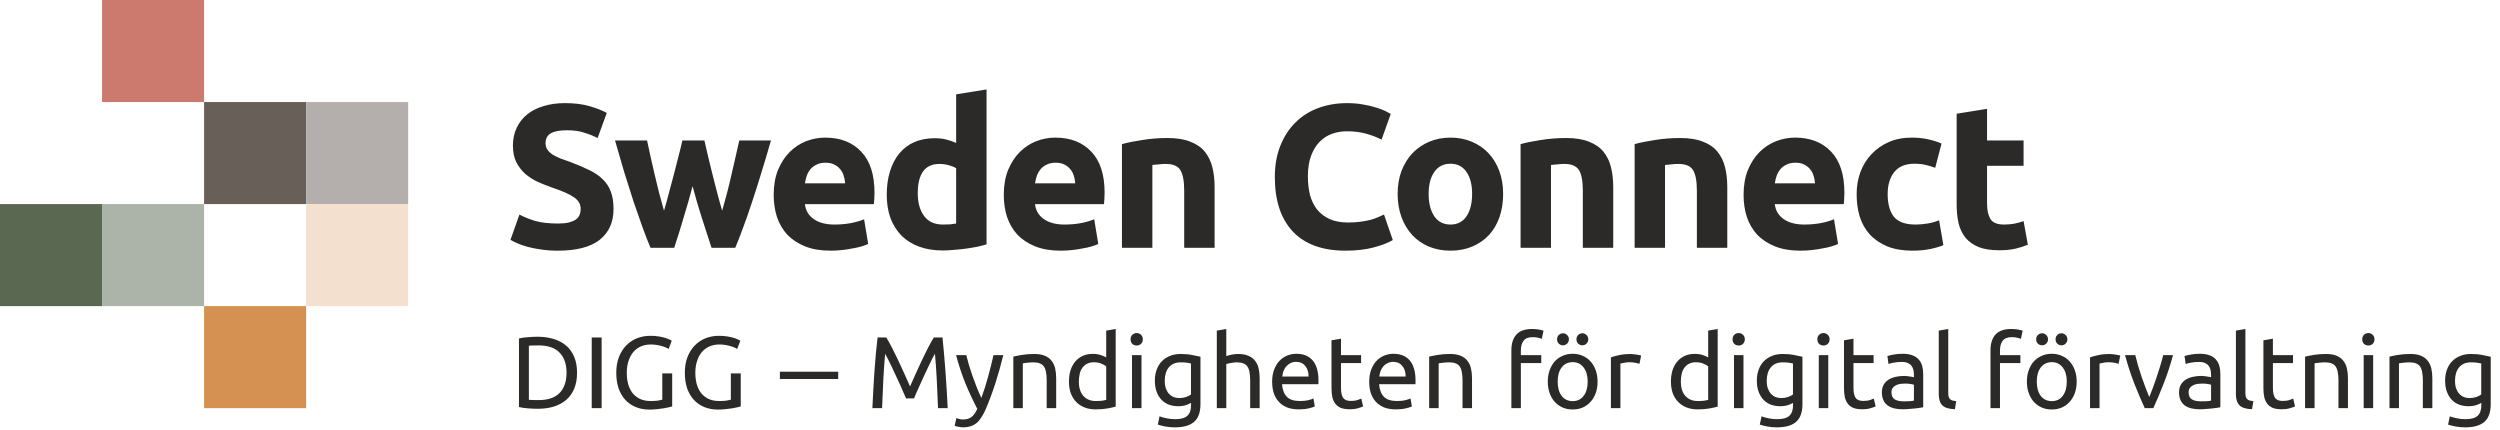
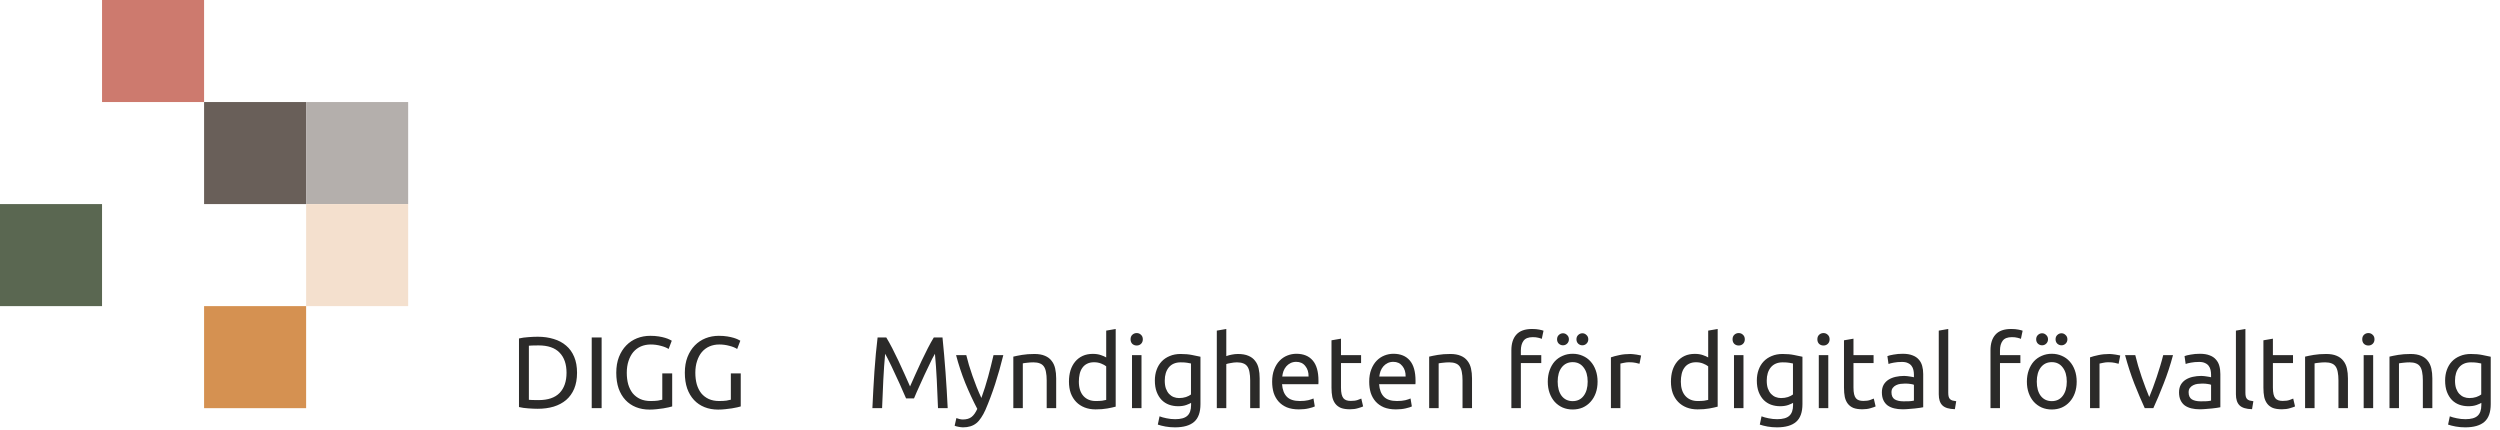
<svg xmlns="http://www.w3.org/2000/svg" width="343" height="59" viewBox="0 0 343 59" fill="none">
  <path d="M79.17 51.142C79.17 51.982 79.039 52.715 78.778 53.34C78.517 53.956 78.148 54.469 77.672 54.88C77.196 55.281 76.627 55.585 75.964 55.79C75.301 55.986 74.573 56.084 73.78 56.084C73.388 56.084 72.954 56.065 72.478 56.028C72.011 56 71.587 55.939 71.204 55.846V46.438C71.587 46.345 72.011 46.284 72.478 46.256C72.954 46.219 73.388 46.2 73.78 46.2C74.573 46.2 75.301 46.303 75.964 46.508C76.627 46.704 77.196 47.007 77.672 47.418C78.148 47.819 78.517 48.333 78.778 48.958C79.039 49.574 79.17 50.302 79.17 51.142ZM73.892 54.894C75.18 54.894 76.141 54.567 76.776 53.914C77.411 53.251 77.728 52.327 77.728 51.142C77.728 49.957 77.411 49.037 76.776 48.384C76.141 47.721 75.18 47.39 73.892 47.39C73.509 47.39 73.211 47.395 72.996 47.404C72.791 47.413 72.646 47.423 72.562 47.432V54.852C72.646 54.861 72.791 54.871 72.996 54.88C73.211 54.889 73.509 54.894 73.892 54.894ZM81.184 46.298H82.543V56H81.184V46.298ZM90.866 51.226H92.224V55.762C92.112 55.799 91.949 55.841 91.734 55.888C91.529 55.935 91.286 55.981 91.006 56.028C90.736 56.075 90.437 56.112 90.11 56.14C89.784 56.177 89.452 56.196 89.116 56.196C88.435 56.196 87.814 56.084 87.254 55.86C86.694 55.636 86.214 55.309 85.812 54.88C85.411 54.451 85.098 53.923 84.874 53.298C84.66 52.673 84.552 51.954 84.552 51.142C84.552 50.33 84.674 49.611 84.916 48.986C85.168 48.351 85.504 47.819 85.924 47.39C86.344 46.961 86.834 46.634 87.394 46.41C87.964 46.186 88.57 46.074 89.214 46.074C89.653 46.074 90.04 46.102 90.376 46.158C90.722 46.214 91.016 46.279 91.258 46.354C91.501 46.429 91.697 46.503 91.846 46.578C92.005 46.653 92.112 46.709 92.168 46.746L91.734 47.88C91.464 47.703 91.104 47.558 90.656 47.446C90.208 47.325 89.751 47.264 89.284 47.264C88.79 47.264 88.337 47.353 87.926 47.53C87.525 47.707 87.18 47.964 86.89 48.3C86.61 48.636 86.391 49.047 86.232 49.532C86.074 50.008 85.994 50.545 85.994 51.142C85.994 51.721 86.06 52.248 86.19 52.724C86.33 53.2 86.536 53.611 86.806 53.956C87.086 54.292 87.427 54.553 87.828 54.74C88.239 54.927 88.72 55.02 89.27 55.02C89.662 55.02 89.994 55.001 90.264 54.964C90.544 54.917 90.745 54.875 90.866 54.838V51.226ZM100.272 51.226H101.63V55.762C101.518 55.799 101.355 55.841 101.14 55.888C100.935 55.935 100.692 55.981 100.412 56.028C100.142 56.075 99.843 56.112 99.516 56.14C99.19 56.177 98.859 56.196 98.522 56.196C97.841 56.196 97.221 56.084 96.66 55.86C96.1 55.636 95.62 55.309 95.219 54.88C94.817 54.451 94.504 53.923 94.281 53.298C94.066 52.673 93.959 51.954 93.959 51.142C93.959 50.33 94.08 49.611 94.323 48.986C94.575 48.351 94.91 47.819 95.331 47.39C95.751 46.961 96.24 46.634 96.8 46.41C97.37 46.186 97.977 46.074 98.621 46.074C99.059 46.074 99.447 46.102 99.782 46.158C100.128 46.214 100.422 46.279 100.664 46.354C100.907 46.429 101.103 46.503 101.252 46.578C101.411 46.653 101.518 46.709 101.574 46.746L101.14 47.88C100.87 47.703 100.51 47.558 100.062 47.446C99.615 47.325 99.157 47.264 98.691 47.264C98.196 47.264 97.743 47.353 97.332 47.53C96.931 47.707 96.586 47.964 96.296 48.3C96.016 48.636 95.797 49.047 95.638 49.532C95.48 50.008 95.4 50.545 95.4 51.142C95.4 51.721 95.466 52.248 95.597 52.724C95.737 53.2 95.942 53.611 96.213 53.956C96.493 54.292 96.833 54.553 97.234 54.74C97.645 54.927 98.126 55.02 98.677 55.02C99.069 55.02 99.4 55.001 99.671 54.964C99.951 54.917 100.151 54.875 100.272 54.838V51.226ZM124.312 54.656C124.219 54.432 124.093 54.147 123.934 53.802C123.785 53.457 123.621 53.083 123.444 52.682C123.267 52.281 123.075 51.87 122.87 51.45C122.674 51.021 122.487 50.619 122.31 50.246C122.133 49.863 121.965 49.523 121.806 49.224C121.657 48.925 121.535 48.697 121.442 48.538C121.339 49.639 121.255 50.834 121.19 52.122C121.125 53.401 121.069 54.693 121.022 56H119.692C119.729 55.16 119.771 54.315 119.818 53.466C119.865 52.607 119.916 51.767 119.972 50.946C120.037 50.115 120.103 49.308 120.168 48.524C120.243 47.74 120.322 46.998 120.406 46.298H121.596C121.848 46.709 122.119 47.194 122.408 47.754C122.697 48.314 122.987 48.902 123.276 49.518C123.565 50.125 123.845 50.736 124.116 51.352C124.387 51.959 124.634 52.514 124.858 53.018C125.082 52.514 125.329 51.959 125.6 51.352C125.871 50.736 126.151 50.125 126.44 49.518C126.729 48.902 127.019 48.314 127.308 47.754C127.597 47.194 127.868 46.709 128.12 46.298H129.31C129.627 49.425 129.865 52.659 130.024 56H128.694C128.647 54.693 128.591 53.401 128.526 52.122C128.461 50.834 128.377 49.639 128.274 48.538C128.181 48.697 128.055 48.925 127.896 49.224C127.747 49.523 127.583 49.863 127.406 50.246C127.229 50.619 127.037 51.021 126.832 51.45C126.636 51.87 126.449 52.281 126.272 52.682C126.095 53.083 125.927 53.457 125.768 53.802C125.619 54.147 125.497 54.432 125.404 54.656H124.312ZM131.215 57.358C131.318 57.405 131.449 57.447 131.607 57.484C131.775 57.531 131.939 57.554 132.097 57.554C132.611 57.554 133.012 57.437 133.301 57.204C133.591 56.98 133.852 56.611 134.085 56.098C133.497 54.978 132.947 53.793 132.433 52.542C131.929 51.282 131.509 50.008 131.173 48.72H132.573C132.676 49.14 132.797 49.593 132.937 50.078C133.087 50.563 133.25 51.063 133.427 51.576C133.605 52.089 133.796 52.603 134.001 53.116C134.207 53.629 134.421 54.124 134.645 54.6C135 53.62 135.308 52.649 135.569 51.688C135.831 50.727 136.078 49.737 136.311 48.72H137.655C137.319 50.092 136.946 51.413 136.535 52.682C136.125 53.942 135.681 55.123 135.205 56.224C135.019 56.644 134.823 57.003 134.617 57.302C134.421 57.61 134.202 57.862 133.959 58.058C133.717 58.254 133.441 58.399 133.133 58.492C132.835 58.585 132.494 58.632 132.111 58.632C132.009 58.632 131.901 58.623 131.789 58.604C131.677 58.595 131.565 58.576 131.453 58.548C131.351 58.529 131.253 58.506 131.159 58.478C131.075 58.45 131.015 58.427 130.977 58.408L131.215 57.358ZM139.028 48.93C139.327 48.855 139.724 48.776 140.218 48.692C140.713 48.608 141.282 48.566 141.926 48.566C142.505 48.566 142.986 48.65 143.368 48.818C143.751 48.977 144.054 49.205 144.278 49.504C144.512 49.793 144.675 50.143 144.768 50.554C144.862 50.965 144.908 51.417 144.908 51.912V56H143.606V52.192C143.606 51.744 143.574 51.361 143.508 51.044C143.452 50.727 143.354 50.47 143.214 50.274C143.074 50.078 142.888 49.938 142.654 49.854C142.421 49.761 142.132 49.714 141.786 49.714C141.646 49.714 141.502 49.719 141.352 49.728C141.203 49.737 141.058 49.751 140.918 49.77C140.788 49.779 140.666 49.793 140.554 49.812C140.452 49.831 140.377 49.845 140.33 49.854V56H139.028V48.93ZM151.771 50.26C151.613 50.129 151.384 50.003 151.085 49.882C150.787 49.761 150.46 49.7 150.105 49.7C149.732 49.7 149.41 49.77 149.139 49.91C148.878 50.041 148.663 50.227 148.495 50.47C148.327 50.703 148.206 50.983 148.131 51.31C148.057 51.637 148.019 51.987 148.019 52.36C148.019 53.209 148.229 53.867 148.649 54.334C149.069 54.791 149.629 55.02 150.329 55.02C150.684 55.02 150.978 55.006 151.211 54.978C151.454 54.941 151.641 54.903 151.771 54.866V50.26ZM151.771 45.36L153.073 45.136V55.79C152.775 55.874 152.392 55.958 151.925 56.042C151.459 56.126 150.922 56.168 150.315 56.168C149.755 56.168 149.251 56.079 148.803 55.902C148.355 55.725 147.973 55.473 147.655 55.146C147.338 54.819 147.091 54.423 146.913 53.956C146.745 53.48 146.661 52.948 146.661 52.36C146.661 51.8 146.731 51.287 146.871 50.82C147.021 50.353 147.235 49.952 147.515 49.616C147.795 49.28 148.136 49.019 148.537 48.832C148.948 48.645 149.415 48.552 149.937 48.552C150.357 48.552 150.726 48.608 151.043 48.72C151.37 48.832 151.613 48.939 151.771 49.042V45.36ZM156.613 56H155.311V48.72H156.613V56ZM155.955 47.404C155.722 47.404 155.521 47.329 155.353 47.18C155.195 47.021 155.115 46.811 155.115 46.55C155.115 46.289 155.195 46.083 155.353 45.934C155.521 45.775 155.722 45.696 155.955 45.696C156.189 45.696 156.385 45.775 156.543 45.934C156.711 46.083 156.795 46.289 156.795 46.55C156.795 46.811 156.711 47.021 156.543 47.18C156.385 47.329 156.189 47.404 155.955 47.404ZM163.416 55.272C163.304 55.347 163.085 55.445 162.758 55.566C162.441 55.678 162.068 55.734 161.638 55.734C161.2 55.734 160.784 55.664 160.392 55.524C160.01 55.384 159.674 55.169 159.384 54.88C159.095 54.581 158.866 54.213 158.698 53.774C158.53 53.335 158.446 52.813 158.446 52.206C158.446 51.674 158.526 51.189 158.684 50.75C158.843 50.302 159.072 49.919 159.37 49.602C159.678 49.275 160.052 49.023 160.49 48.846C160.929 48.659 161.424 48.566 161.974 48.566C162.581 48.566 163.108 48.613 163.556 48.706C164.014 48.79 164.396 48.869 164.704 48.944V55.44C164.704 56.56 164.415 57.372 163.836 57.876C163.258 58.38 162.38 58.632 161.204 58.632C160.747 58.632 160.313 58.595 159.902 58.52C159.501 58.445 159.151 58.357 158.852 58.254L159.09 57.12C159.352 57.223 159.669 57.311 160.042 57.386C160.425 57.47 160.822 57.512 161.232 57.512C162.007 57.512 162.562 57.358 162.898 57.05C163.244 56.742 163.416 56.252 163.416 55.58V55.272ZM163.402 49.868C163.272 49.831 163.094 49.798 162.87 49.77C162.656 49.733 162.362 49.714 161.988 49.714C161.288 49.714 160.747 49.943 160.364 50.4C159.991 50.857 159.804 51.464 159.804 52.22C159.804 52.64 159.856 52.999 159.958 53.298C160.07 53.597 160.215 53.844 160.392 54.04C160.579 54.236 160.789 54.381 161.022 54.474C161.265 54.567 161.512 54.614 161.764 54.614C162.11 54.614 162.427 54.567 162.716 54.474C163.006 54.371 163.234 54.255 163.402 54.124V49.868ZM166.946 56V45.36L168.248 45.136V48.86C168.491 48.767 168.748 48.697 169.018 48.65C169.298 48.594 169.574 48.566 169.844 48.566C170.423 48.566 170.904 48.65 171.286 48.818C171.669 48.977 171.972 49.205 172.196 49.504C172.43 49.793 172.593 50.143 172.686 50.554C172.78 50.965 172.826 51.417 172.826 51.912V56H171.524V52.192C171.524 51.744 171.492 51.361 171.426 51.044C171.37 50.727 171.272 50.47 171.132 50.274C170.992 50.078 170.806 49.938 170.572 49.854C170.339 49.761 170.05 49.714 169.704 49.714C169.564 49.714 169.42 49.723 169.27 49.742C169.121 49.761 168.976 49.784 168.836 49.812C168.706 49.831 168.584 49.854 168.472 49.882C168.37 49.91 168.295 49.933 168.248 49.952V56H166.946ZM174.538 52.374C174.538 51.73 174.632 51.17 174.818 50.694C175.005 50.209 175.252 49.807 175.56 49.49C175.868 49.173 176.223 48.935 176.624 48.776C177.026 48.617 177.436 48.538 177.856 48.538C178.836 48.538 179.588 48.846 180.11 49.462C180.633 50.069 180.894 50.997 180.894 52.248C180.894 52.304 180.894 52.379 180.894 52.472C180.894 52.556 180.89 52.635 180.88 52.71H175.896C175.952 53.466 176.172 54.04 176.554 54.432C176.937 54.824 177.534 55.02 178.346 55.02C178.804 55.02 179.186 54.983 179.494 54.908C179.812 54.824 180.05 54.745 180.208 54.67L180.39 55.762C180.232 55.846 179.952 55.935 179.55 56.028C179.158 56.121 178.71 56.168 178.206 56.168C177.572 56.168 177.021 56.075 176.554 55.888C176.097 55.692 175.719 55.426 175.42 55.09C175.122 54.754 174.898 54.357 174.748 53.9C174.608 53.433 174.538 52.925 174.538 52.374ZM179.536 51.66C179.546 51.072 179.396 50.591 179.088 50.218C178.79 49.835 178.374 49.644 177.842 49.644C177.544 49.644 177.278 49.705 177.044 49.826C176.82 49.938 176.629 50.087 176.47 50.274C176.312 50.461 176.186 50.675 176.092 50.918C176.008 51.161 175.952 51.408 175.924 51.66H179.536ZM183.983 48.72H186.741V49.812H183.983V53.172C183.983 53.536 184.011 53.839 184.067 54.082C184.123 54.315 184.207 54.502 184.319 54.642C184.431 54.773 184.571 54.866 184.739 54.922C184.907 54.978 185.103 55.006 185.327 55.006C185.719 55.006 186.031 54.964 186.265 54.88C186.507 54.787 186.675 54.721 186.769 54.684L187.021 55.762C186.89 55.827 186.661 55.907 186.335 56C186.008 56.103 185.635 56.154 185.215 56.154C184.72 56.154 184.309 56.093 183.983 55.972C183.665 55.841 183.409 55.65 183.213 55.398C183.017 55.146 182.877 54.838 182.793 54.474C182.718 54.101 182.681 53.671 182.681 53.186V46.69L183.983 46.466V48.72ZM187.855 52.374C187.855 51.73 187.948 51.17 188.135 50.694C188.321 50.209 188.569 49.807 188.877 49.49C189.185 49.173 189.539 48.935 189.941 48.776C190.342 48.617 190.753 48.538 191.173 48.538C192.153 48.538 192.904 48.846 193.427 49.462C193.949 50.069 194.211 50.997 194.211 52.248C194.211 52.304 194.211 52.379 194.211 52.472C194.211 52.556 194.206 52.635 194.197 52.71H189.213C189.269 53.466 189.488 54.04 189.871 54.432C190.253 54.824 190.851 55.02 191.663 55.02C192.12 55.02 192.503 54.983 192.811 54.908C193.128 54.824 193.366 54.745 193.525 54.67L193.707 55.762C193.548 55.846 193.268 55.935 192.867 56.028C192.475 56.121 192.027 56.168 191.523 56.168C190.888 56.168 190.337 56.075 189.871 55.888C189.413 55.692 189.035 55.426 188.737 55.09C188.438 54.754 188.214 54.357 188.065 53.9C187.925 53.433 187.855 52.925 187.855 52.374ZM192.853 51.66C192.862 51.072 192.713 50.591 192.405 50.218C192.106 49.835 191.691 49.644 191.159 49.644C190.86 49.644 190.594 49.705 190.361 49.826C190.137 49.938 189.945 50.087 189.787 50.274C189.628 50.461 189.502 50.675 189.409 50.918C189.325 51.161 189.269 51.408 189.241 51.66H192.853ZM196.081 48.93C196.38 48.855 196.776 48.776 197.271 48.692C197.766 48.608 198.335 48.566 198.979 48.566C199.558 48.566 200.038 48.65 200.421 48.818C200.804 48.977 201.107 49.205 201.331 49.504C201.564 49.793 201.728 50.143 201.821 50.554C201.914 50.965 201.961 51.417 201.961 51.912V56H200.659V52.192C200.659 51.744 200.626 51.361 200.561 51.044C200.505 50.727 200.407 50.47 200.267 50.274C200.127 50.078 199.94 49.938 199.707 49.854C199.474 49.761 199.184 49.714 198.839 49.714C198.699 49.714 198.554 49.719 198.405 49.728C198.256 49.737 198.111 49.751 197.971 49.77C197.84 49.779 197.719 49.793 197.607 49.812C197.504 49.831 197.43 49.845 197.383 49.854V56H196.081V48.93ZM210.202 45.136C210.585 45.136 210.912 45.164 211.182 45.22C211.462 45.276 211.658 45.327 211.77 45.374L211.532 46.494C211.42 46.438 211.262 46.387 211.056 46.34C210.851 46.284 210.599 46.256 210.3 46.256C209.694 46.256 209.269 46.424 209.026 46.76C208.784 47.087 208.662 47.53 208.662 48.09V48.72H211.462V49.812H208.662V56H207.36V48.062C207.36 47.129 207.589 46.41 208.046 45.906C208.504 45.393 209.222 45.136 210.202 45.136ZM219.187 52.36C219.187 52.939 219.103 53.461 218.935 53.928C218.767 54.395 218.529 54.796 218.221 55.132C217.922 55.468 217.563 55.729 217.143 55.916C216.723 56.093 216.265 56.182 215.771 56.182C215.276 56.182 214.819 56.093 214.399 55.916C213.979 55.729 213.615 55.468 213.307 55.132C213.008 54.796 212.775 54.395 212.607 53.928C212.439 53.461 212.355 52.939 212.355 52.36C212.355 51.791 212.439 51.273 212.607 50.806C212.775 50.33 213.008 49.924 213.307 49.588C213.615 49.252 213.979 48.995 214.399 48.818C214.819 48.631 215.276 48.538 215.771 48.538C216.265 48.538 216.723 48.631 217.143 48.818C217.563 48.995 217.922 49.252 218.221 49.588C218.529 49.924 218.767 50.33 218.935 50.806C219.103 51.273 219.187 51.791 219.187 52.36ZM217.829 52.36C217.829 51.539 217.642 50.89 217.269 50.414C216.905 49.929 216.405 49.686 215.771 49.686C215.136 49.686 214.632 49.929 214.259 50.414C213.895 50.89 213.713 51.539 213.713 52.36C213.713 53.181 213.895 53.835 214.259 54.32C214.632 54.796 215.136 55.034 215.771 55.034C216.405 55.034 216.905 54.796 217.269 54.32C217.642 53.835 217.829 53.181 217.829 52.36ZM214.441 47.376C214.226 47.376 214.035 47.301 213.867 47.152C213.708 46.993 213.629 46.793 213.629 46.55C213.629 46.307 213.708 46.111 213.867 45.962C214.035 45.803 214.226 45.724 214.441 45.724C214.655 45.724 214.842 45.803 215.001 45.962C215.169 46.111 215.253 46.307 215.253 46.55C215.253 46.793 215.169 46.993 215.001 47.152C214.842 47.301 214.655 47.376 214.441 47.376ZM217.101 47.376C216.886 47.376 216.695 47.301 216.527 47.152C216.368 46.993 216.289 46.793 216.289 46.55C216.289 46.307 216.368 46.111 216.527 45.962C216.695 45.803 216.886 45.724 217.101 45.724C217.315 45.724 217.502 45.803 217.661 45.962C217.829 46.111 217.913 46.307 217.913 46.55C217.913 46.793 217.829 46.993 217.661 47.152C217.502 47.301 217.315 47.376 217.101 47.376ZM223.706 48.566C223.818 48.566 223.944 48.575 224.084 48.594C224.234 48.603 224.378 48.622 224.518 48.65C224.658 48.669 224.784 48.692 224.896 48.72C225.018 48.739 225.106 48.757 225.162 48.776L224.938 49.91C224.836 49.873 224.663 49.831 224.42 49.784C224.187 49.728 223.884 49.7 223.51 49.7C223.268 49.7 223.025 49.728 222.782 49.784C222.549 49.831 222.395 49.863 222.32 49.882V56H221.018V49.028C221.326 48.916 221.709 48.813 222.166 48.72C222.624 48.617 223.137 48.566 223.706 48.566ZM234.363 50.26C234.204 50.129 233.976 50.003 233.677 49.882C233.378 49.761 233.052 49.7 232.697 49.7C232.324 49.7 232.002 49.77 231.731 49.91C231.47 50.041 231.255 50.227 231.087 50.47C230.919 50.703 230.798 50.983 230.723 51.31C230.648 51.637 230.611 51.987 230.611 52.36C230.611 53.209 230.821 53.867 231.241 54.334C231.661 54.791 232.221 55.02 232.921 55.02C233.276 55.02 233.57 55.006 233.803 54.978C234.046 54.941 234.232 54.903 234.363 54.866V50.26ZM234.363 45.36L235.665 45.136V55.79C235.366 55.874 234.984 55.958 234.517 56.042C234.05 56.126 233.514 56.168 232.907 56.168C232.347 56.168 231.843 56.079 231.395 55.902C230.947 55.725 230.564 55.473 230.247 55.146C229.93 54.819 229.682 54.423 229.505 53.956C229.337 53.48 229.253 52.948 229.253 52.36C229.253 51.8 229.323 51.287 229.463 50.82C229.612 50.353 229.827 49.952 230.107 49.616C230.387 49.28 230.728 49.019 231.129 48.832C231.54 48.645 232.006 48.552 232.529 48.552C232.949 48.552 233.318 48.608 233.635 48.72C233.962 48.832 234.204 48.939 234.363 49.042V45.36ZM239.205 56H237.903V48.72H239.205V56ZM238.547 47.404C238.314 47.404 238.113 47.329 237.945 47.18C237.787 47.021 237.707 46.811 237.707 46.55C237.707 46.289 237.787 46.083 237.945 45.934C238.113 45.775 238.314 45.696 238.547 45.696C238.781 45.696 238.977 45.775 239.135 45.934C239.303 46.083 239.387 46.289 239.387 46.55C239.387 46.811 239.303 47.021 239.135 47.18C238.977 47.329 238.781 47.404 238.547 47.404ZM246.008 55.272C245.896 55.347 245.677 55.445 245.35 55.566C245.033 55.678 244.66 55.734 244.23 55.734C243.792 55.734 243.376 55.664 242.984 55.524C242.602 55.384 242.266 55.169 241.976 54.88C241.687 54.581 241.458 54.213 241.29 53.774C241.122 53.335 241.038 52.813 241.038 52.206C241.038 51.674 241.118 51.189 241.276 50.75C241.435 50.302 241.664 49.919 241.962 49.602C242.27 49.275 242.644 49.023 243.082 48.846C243.521 48.659 244.016 48.566 244.566 48.566C245.173 48.566 245.7 48.613 246.148 48.706C246.606 48.79 246.988 48.869 247.296 48.944V55.44C247.296 56.56 247.007 57.372 246.428 57.876C245.85 58.38 244.972 58.632 243.796 58.632C243.339 58.632 242.905 58.595 242.494 58.52C242.093 58.445 241.743 58.357 241.444 58.254L241.682 57.12C241.944 57.223 242.261 57.311 242.634 57.386C243.017 57.47 243.414 57.512 243.824 57.512C244.599 57.512 245.154 57.358 245.49 57.05C245.836 56.742 246.008 56.252 246.008 55.58V55.272ZM245.994 49.868C245.864 49.831 245.686 49.798 245.462 49.77C245.248 49.733 244.954 49.714 244.58 49.714C243.88 49.714 243.339 49.943 242.956 50.4C242.583 50.857 242.396 51.464 242.396 52.22C242.396 52.64 242.448 52.999 242.55 53.298C242.662 53.597 242.807 53.844 242.984 54.04C243.171 54.236 243.381 54.381 243.614 54.474C243.857 54.567 244.104 54.614 244.356 54.614C244.702 54.614 245.019 54.567 245.308 54.474C245.598 54.371 245.826 54.255 245.994 54.124V49.868ZM250.84 56H249.538V48.72H250.84V56ZM250.182 47.404C249.949 47.404 249.748 47.329 249.58 47.18C249.421 47.021 249.342 46.811 249.342 46.55C249.342 46.289 249.421 46.083 249.58 45.934C249.748 45.775 249.949 45.696 250.182 45.696C250.415 45.696 250.611 45.775 250.77 45.934C250.938 46.083 251.022 46.289 251.022 46.55C251.022 46.811 250.938 47.021 250.77 47.18C250.611 47.329 250.415 47.404 250.182 47.404ZM254.297 48.72H257.055V49.812H254.297V53.172C254.297 53.536 254.325 53.839 254.381 54.082C254.437 54.315 254.521 54.502 254.633 54.642C254.745 54.773 254.885 54.866 255.053 54.922C255.221 54.978 255.417 55.006 255.641 55.006C256.033 55.006 256.346 54.964 256.579 54.88C256.822 54.787 256.99 54.721 257.083 54.684L257.335 55.762C257.204 55.827 256.976 55.907 256.649 56C256.322 56.103 255.949 56.154 255.529 56.154C255.034 56.154 254.624 56.093 254.297 55.972C253.98 55.841 253.723 55.65 253.527 55.398C253.331 55.146 253.191 54.838 253.107 54.474C253.032 54.101 252.995 53.671 252.995 53.186V46.69L254.297 46.466V48.72ZM261.176 55.062C261.484 55.062 261.754 55.057 261.988 55.048C262.23 55.029 262.431 55.001 262.59 54.964V52.794C262.496 52.747 262.342 52.71 262.128 52.682C261.922 52.645 261.67 52.626 261.372 52.626C261.176 52.626 260.966 52.64 260.742 52.668C260.527 52.696 260.326 52.757 260.14 52.85C259.962 52.934 259.813 53.055 259.692 53.214C259.57 53.363 259.51 53.564 259.51 53.816C259.51 54.283 259.659 54.609 259.958 54.796C260.256 54.973 260.662 55.062 261.176 55.062ZM261.064 48.538C261.586 48.538 262.025 48.608 262.38 48.748C262.744 48.879 263.033 49.07 263.248 49.322C263.472 49.565 263.63 49.859 263.724 50.204C263.817 50.54 263.864 50.913 263.864 51.324V55.874C263.752 55.893 263.593 55.921 263.388 55.958C263.192 55.986 262.968 56.014 262.716 56.042C262.464 56.07 262.188 56.093 261.89 56.112C261.6 56.14 261.311 56.154 261.022 56.154C260.611 56.154 260.233 56.112 259.888 56.028C259.542 55.944 259.244 55.813 258.992 55.636C258.74 55.449 258.544 55.207 258.404 54.908C258.264 54.609 258.194 54.25 258.194 53.83C258.194 53.429 258.273 53.083 258.432 52.794C258.6 52.505 258.824 52.271 259.104 52.094C259.384 51.917 259.71 51.786 260.084 51.702C260.457 51.618 260.849 51.576 261.26 51.576C261.39 51.576 261.526 51.585 261.666 51.604C261.806 51.613 261.936 51.632 262.058 51.66C262.188 51.679 262.3 51.697 262.394 51.716C262.487 51.735 262.552 51.749 262.59 51.758V51.394C262.59 51.179 262.566 50.969 262.52 50.764C262.473 50.549 262.389 50.363 262.268 50.204C262.146 50.036 261.978 49.905 261.764 49.812C261.558 49.709 261.288 49.658 260.952 49.658C260.522 49.658 260.144 49.691 259.818 49.756C259.5 49.812 259.262 49.873 259.104 49.938L258.95 48.86C259.118 48.785 259.398 48.715 259.79 48.65C260.182 48.575 260.606 48.538 261.064 48.538ZM268.21 56.14C267.408 56.121 266.838 55.949 266.502 55.622C266.166 55.295 265.998 54.787 265.998 54.096V45.36L267.3 45.136V53.886C267.3 54.101 267.319 54.278 267.356 54.418C267.394 54.558 267.454 54.67 267.538 54.754C267.622 54.838 267.734 54.903 267.874 54.95C268.014 54.987 268.187 55.02 268.392 55.048L268.21 56.14ZM275.937 45.136C276.319 45.136 276.646 45.164 276.917 45.22C277.197 45.276 277.393 45.327 277.505 45.374L277.267 46.494C277.155 46.438 276.996 46.387 276.791 46.34C276.585 46.284 276.333 46.256 276.035 46.256C275.428 46.256 275.003 46.424 274.761 46.76C274.518 47.087 274.397 47.53 274.397 48.09V48.72H277.197V49.812H274.397V56H273.095V48.062C273.095 47.129 273.323 46.41 273.781 45.906C274.238 45.393 274.957 45.136 275.937 45.136ZM284.921 52.36C284.921 52.939 284.837 53.461 284.669 53.928C284.501 54.395 284.263 54.796 283.955 55.132C283.656 55.468 283.297 55.729 282.877 55.916C282.457 56.093 282 56.182 281.505 56.182C281.01 56.182 280.553 56.093 280.133 55.916C279.713 55.729 279.349 55.468 279.041 55.132C278.742 54.796 278.509 54.395 278.341 53.928C278.173 53.461 278.089 52.939 278.089 52.36C278.089 51.791 278.173 51.273 278.341 50.806C278.509 50.33 278.742 49.924 279.041 49.588C279.349 49.252 279.713 48.995 280.133 48.818C280.553 48.631 281.01 48.538 281.505 48.538C282 48.538 282.457 48.631 282.877 48.818C283.297 48.995 283.656 49.252 283.955 49.588C284.263 49.924 284.501 50.33 284.669 50.806C284.837 51.273 284.921 51.791 284.921 52.36ZM283.563 52.36C283.563 51.539 283.376 50.89 283.003 50.414C282.639 49.929 282.14 49.686 281.505 49.686C280.87 49.686 280.366 49.929 279.993 50.414C279.629 50.89 279.447 51.539 279.447 52.36C279.447 53.181 279.629 53.835 279.993 54.32C280.366 54.796 280.87 55.034 281.505 55.034C282.14 55.034 282.639 54.796 283.003 54.32C283.376 53.835 283.563 53.181 283.563 52.36ZM280.175 47.376C279.96 47.376 279.769 47.301 279.601 47.152C279.442 46.993 279.363 46.793 279.363 46.55C279.363 46.307 279.442 46.111 279.601 45.962C279.769 45.803 279.96 45.724 280.175 45.724C280.39 45.724 280.576 45.803 280.735 45.962C280.903 46.111 280.987 46.307 280.987 46.55C280.987 46.793 280.903 46.993 280.735 47.152C280.576 47.301 280.39 47.376 280.175 47.376ZM282.835 47.376C282.62 47.376 282.429 47.301 282.261 47.152C282.102 46.993 282.023 46.793 282.023 46.55C282.023 46.307 282.102 46.111 282.261 45.962C282.429 45.803 282.62 45.724 282.835 45.724C283.05 45.724 283.236 45.803 283.395 45.962C283.563 46.111 283.647 46.307 283.647 46.55C283.647 46.793 283.563 46.993 283.395 47.152C283.236 47.301 283.05 47.376 282.835 47.376ZM289.441 48.566C289.553 48.566 289.679 48.575 289.819 48.594C289.968 48.603 290.113 48.622 290.253 48.65C290.393 48.669 290.519 48.692 290.631 48.72C290.752 48.739 290.841 48.757 290.897 48.776L290.673 49.91C290.57 49.873 290.397 49.831 290.155 49.784C289.921 49.728 289.618 49.7 289.245 49.7C289.002 49.7 288.759 49.728 288.517 49.784C288.283 49.831 288.129 49.863 288.055 49.882V56H286.753V49.028C287.061 48.916 287.443 48.813 287.901 48.72C288.358 48.617 288.871 48.566 289.441 48.566ZM298.138 48.72C297.774 50.083 297.345 51.389 296.85 52.64C296.365 53.891 295.893 55.011 295.436 56H294.26C293.803 55.011 293.327 53.891 292.832 52.64C292.347 51.389 291.922 50.083 291.558 48.72H292.958C293.07 49.177 293.201 49.667 293.35 50.19C293.509 50.703 293.672 51.217 293.84 51.73C294.017 52.234 294.195 52.724 294.372 53.2C294.549 53.676 294.717 54.101 294.876 54.474C295.035 54.101 295.203 53.676 295.38 53.2C295.557 52.724 295.73 52.234 295.898 51.73C296.075 51.217 296.239 50.703 296.388 50.19C296.547 49.667 296.682 49.177 296.794 48.72H298.138ZM301.945 55.062C302.253 55.062 302.524 55.057 302.757 55.048C303 55.029 303.201 55.001 303.359 54.964V52.794C303.266 52.747 303.112 52.71 302.897 52.682C302.692 52.645 302.44 52.626 302.141 52.626C301.945 52.626 301.735 52.64 301.511 52.668C301.297 52.696 301.096 52.757 300.909 52.85C300.732 52.934 300.583 53.055 300.461 53.214C300.34 53.363 300.279 53.564 300.279 53.816C300.279 54.283 300.429 54.609 300.727 54.796C301.026 54.973 301.432 55.062 301.945 55.062ZM301.833 48.538C302.356 48.538 302.795 48.608 303.149 48.748C303.513 48.879 303.803 49.07 304.017 49.322C304.241 49.565 304.4 49.859 304.493 50.204C304.587 50.54 304.633 50.913 304.633 51.324V55.874C304.521 55.893 304.363 55.921 304.157 55.958C303.961 55.986 303.737 56.014 303.485 56.042C303.233 56.07 302.958 56.093 302.659 56.112C302.37 56.14 302.081 56.154 301.791 56.154C301.381 56.154 301.003 56.112 300.657 56.028C300.312 55.944 300.013 55.813 299.761 55.636C299.509 55.449 299.313 55.207 299.173 54.908C299.033 54.609 298.963 54.25 298.963 53.83C298.963 53.429 299.043 53.083 299.201 52.794C299.369 52.505 299.593 52.271 299.873 52.094C300.153 51.917 300.48 51.786 300.853 51.702C301.227 51.618 301.619 51.576 302.029 51.576C302.16 51.576 302.295 51.585 302.435 51.604C302.575 51.613 302.706 51.632 302.827 51.66C302.958 51.679 303.07 51.697 303.163 51.716C303.257 51.735 303.322 51.749 303.359 51.758V51.394C303.359 51.179 303.336 50.969 303.289 50.764C303.243 50.549 303.159 50.363 303.037 50.204C302.916 50.036 302.748 49.905 302.533 49.812C302.328 49.709 302.057 49.658 301.721 49.658C301.292 49.658 300.914 49.691 300.587 49.756C300.27 49.812 300.032 49.873 299.873 49.938L299.719 48.86C299.887 48.785 300.167 48.715 300.559 48.65C300.951 48.575 301.376 48.538 301.833 48.538ZM308.98 56.14C308.177 56.121 307.608 55.949 307.272 55.622C306.936 55.295 306.768 54.787 306.768 54.096V45.36L308.07 45.136V53.886C308.07 54.101 308.088 54.278 308.126 54.418C308.163 54.558 308.224 54.67 308.308 54.754C308.392 54.838 308.504 54.903 308.644 54.95C308.784 54.987 308.956 55.02 309.162 55.048L308.98 56.14ZM311.842 48.72H314.6V49.812H311.842V53.172C311.842 53.536 311.87 53.839 311.926 54.082C311.982 54.315 312.066 54.502 312.178 54.642C312.29 54.773 312.43 54.866 312.598 54.922C312.766 54.978 312.962 55.006 313.186 55.006C313.578 55.006 313.891 54.964 314.124 54.88C314.367 54.787 314.535 54.721 314.628 54.684L314.88 55.762C314.749 55.827 314.521 55.907 314.194 56C313.867 56.103 313.494 56.154 313.074 56.154C312.579 56.154 312.169 56.093 311.842 55.972C311.525 55.841 311.268 55.65 311.072 55.398C310.876 55.146 310.736 54.838 310.652 54.474C310.577 54.101 310.54 53.671 310.54 53.186V46.69L311.842 46.466V48.72ZM316.257 48.93C316.555 48.855 316.952 48.776 317.447 48.692C317.941 48.608 318.511 48.566 319.155 48.566C319.733 48.566 320.214 48.65 320.597 48.818C320.979 48.977 321.283 49.205 321.507 49.504C321.74 49.793 321.903 50.143 321.997 50.554C322.09 50.965 322.137 51.417 322.137 51.912V56H320.835V52.192C320.835 51.744 320.802 51.361 320.737 51.044C320.681 50.727 320.583 50.47 320.443 50.274C320.303 50.078 320.116 49.938 319.883 49.854C319.649 49.761 319.36 49.714 319.015 49.714C318.875 49.714 318.73 49.719 318.581 49.728C318.431 49.737 318.287 49.751 318.147 49.77C318.016 49.779 317.895 49.793 317.783 49.812C317.68 49.831 317.605 49.845 317.559 49.854V56H316.257V48.93ZM325.598 56H324.296V48.72H325.598V56ZM324.94 47.404C324.706 47.404 324.506 47.329 324.338 47.18C324.179 47.021 324.1 46.811 324.1 46.55C324.1 46.289 324.179 46.083 324.338 45.934C324.506 45.775 324.706 45.696 324.94 45.696C325.173 45.696 325.369 45.775 325.528 45.934C325.696 46.083 325.78 46.289 325.78 46.55C325.78 46.811 325.696 47.021 325.528 47.18C325.369 47.329 325.173 47.404 324.94 47.404ZM327.837 48.93C328.135 48.855 328.532 48.776 329.027 48.692C329.521 48.608 330.091 48.566 330.735 48.566C331.313 48.566 331.794 48.65 332.177 48.818C332.559 48.977 332.863 49.205 333.087 49.504C333.32 49.793 333.483 50.143 333.577 50.554C333.67 50.965 333.717 51.417 333.717 51.912V56H332.415V52.192C332.415 51.744 332.382 51.361 332.317 51.044C332.261 50.727 332.163 50.47 332.023 50.274C331.883 50.078 331.696 49.938 331.463 49.854C331.229 49.761 330.94 49.714 330.595 49.714C330.455 49.714 330.31 49.719 330.161 49.728C330.011 49.737 329.867 49.751 329.727 49.77C329.596 49.779 329.475 49.793 329.363 49.812C329.26 49.831 329.185 49.845 329.139 49.854V56H327.837V48.93ZM340.44 55.272C340.328 55.347 340.109 55.445 339.782 55.566C339.465 55.678 339.091 55.734 338.662 55.734C338.223 55.734 337.808 55.664 337.416 55.524C337.033 55.384 336.697 55.169 336.408 54.88C336.119 54.581 335.89 54.213 335.722 53.774C335.554 53.335 335.47 52.813 335.47 52.206C335.47 51.674 335.549 51.189 335.708 50.75C335.867 50.302 336.095 49.919 336.394 49.602C336.702 49.275 337.075 49.023 337.514 48.846C337.953 48.659 338.447 48.566 338.998 48.566C339.605 48.566 340.132 48.613 340.58 48.706C341.037 48.79 341.42 48.869 341.728 48.944V55.44C341.728 56.56 341.439 57.372 340.86 57.876C340.281 58.38 339.404 58.632 338.228 58.632C337.771 58.632 337.337 58.595 336.926 58.52C336.525 58.445 336.175 58.357 335.876 58.254L336.114 57.12C336.375 57.223 336.693 57.311 337.066 57.386C337.449 57.47 337.845 57.512 338.256 57.512C339.031 57.512 339.586 57.358 339.922 57.05C340.267 56.742 340.44 56.252 340.44 55.58V55.272ZM340.426 49.868C340.295 49.831 340.118 49.798 339.894 49.77C339.679 49.733 339.385 49.714 339.012 49.714C338.312 49.714 337.771 49.943 337.388 50.4C337.015 50.857 336.828 51.464 336.828 52.22C336.828 52.64 336.879 52.999 336.982 53.298C337.094 53.597 337.239 53.844 337.416 54.04C337.603 54.236 337.813 54.381 338.046 54.474C338.289 54.567 338.536 54.614 338.788 54.614C339.133 54.614 339.451 54.567 339.74 54.474C340.029 54.371 340.258 54.255 340.426 54.124V49.868Z" fill="#2B2A29" />
  <rect x="14" width="14" height="14" fill="#CD7A6E" />
  <rect x="28" y="14" width="14" height="14" fill="#695F59" />
  <rect x="42" y="14" width="14" height="14" fill="#B4AFAC" />
  <rect y="28" width="14" height="14" fill="#5A6751" />
-   <rect x="14" y="28" width="14" height="14" fill="#ACB3A8" />
  <rect x="42" y="28" width="14" height="14" fill="#F4E0CE" />
  <rect x="28" y="42" width="14" height="14" fill="#D59151" />
-   <rect x="107" y="51" width="8" height="1" fill="#2B2A29" />
-   <path d="M76.532 30.668C77.148 30.668 77.652 30.621 78.044 30.528C78.455 30.416 78.781 30.276 79.024 30.108C79.267 29.921 79.435 29.707 79.528 29.464C79.621 29.221 79.668 28.951 79.668 28.652C79.668 28.017 79.369 27.495 78.772 27.084C78.175 26.655 77.148 26.197 75.692 25.712C75.057 25.488 74.423 25.236 73.788 24.956C73.153 24.657 72.584 24.293 72.08 23.864C71.576 23.416 71.165 22.884 70.848 22.268C70.531 21.633 70.372 20.868 70.372 19.972C70.372 19.076 70.54 18.273 70.876 17.564C71.212 16.836 71.688 16.22 72.304 15.716C72.92 15.212 73.667 14.829 74.544 14.568C75.421 14.288 76.411 14.148 77.512 14.148C78.819 14.148 79.948 14.288 80.9 14.568C81.852 14.848 82.636 15.156 83.252 15.492L81.992 18.936C81.451 18.656 80.844 18.413 80.172 18.208C79.519 17.984 78.725 17.872 77.792 17.872C76.747 17.872 75.991 18.021 75.524 18.32C75.076 18.6 74.852 19.039 74.852 19.636C74.852 19.991 74.936 20.289 75.104 20.532C75.272 20.775 75.505 20.999 75.804 21.204C76.121 21.391 76.476 21.568 76.868 21.736C77.279 21.885 77.727 22.044 78.212 22.212C79.22 22.585 80.097 22.959 80.844 23.332C81.591 23.687 82.207 24.107 82.692 24.592C83.196 25.077 83.569 25.647 83.812 26.3C84.055 26.953 84.176 27.747 84.176 28.68C84.176 30.491 83.541 31.9 82.272 32.908C81.003 33.897 79.089 34.392 76.532 34.392C75.673 34.392 74.899 34.336 74.208 34.224C73.517 34.131 72.901 34.009 72.36 33.86C71.837 33.711 71.38 33.552 70.988 33.384C70.615 33.216 70.297 33.057 70.036 32.908L71.268 29.436C71.847 29.753 72.556 30.043 73.396 30.304C74.255 30.547 75.3 30.668 76.532 30.668ZM95.021 25.544C94.648 26.963 94.247 28.372 93.817 29.772C93.407 31.172 92.968 32.581 92.501 34H89.253C88.917 33.216 88.553 32.283 88.161 31.2C87.769 30.117 87.359 28.941 86.929 27.672C86.519 26.384 86.089 25.031 85.641 23.612C85.212 22.175 84.792 20.728 84.381 19.272H88.777C88.927 19.944 89.085 20.681 89.253 21.484C89.44 22.268 89.627 23.08 89.813 23.92C90.019 24.76 90.224 25.609 90.429 26.468C90.653 27.308 90.877 28.12 91.101 28.904C91.344 28.083 91.577 27.243 91.801 26.384C92.044 25.525 92.268 24.685 92.473 23.864C92.697 23.024 92.903 22.221 93.089 21.456C93.295 20.672 93.472 19.944 93.621 19.272H96.645C96.795 19.944 96.963 20.672 97.149 21.456C97.336 22.221 97.532 23.024 97.737 23.864C97.943 24.685 98.157 25.525 98.381 26.384C98.605 27.243 98.839 28.083 99.081 28.904C99.305 28.12 99.529 27.308 99.753 26.468C99.977 25.609 100.183 24.76 100.369 23.92C100.575 23.08 100.761 22.268 100.929 21.484C101.116 20.681 101.284 19.944 101.433 19.272H105.773C105.363 20.728 104.933 22.175 104.485 23.612C104.056 25.031 103.627 26.384 103.197 27.672C102.787 28.941 102.376 30.117 101.965 31.2C101.573 32.283 101.209 33.216 100.873 34H97.625C97.159 32.581 96.701 31.172 96.253 29.772C95.805 28.372 95.395 26.963 95.021 25.544ZM106.15 26.748C106.15 25.441 106.346 24.303 106.738 23.332C107.149 22.343 107.681 21.521 108.334 20.868C108.988 20.215 109.734 19.72 110.574 19.384C111.433 19.048 112.31 18.88 113.206 18.88C115.297 18.88 116.949 19.524 118.162 20.812C119.376 22.081 119.982 23.957 119.982 26.44C119.982 26.683 119.973 26.953 119.954 27.252C119.936 27.532 119.917 27.784 119.898 28.008H110.434C110.528 28.867 110.929 29.548 111.638 30.052C112.348 30.556 113.3 30.808 114.494 30.808C115.26 30.808 116.006 30.743 116.734 30.612C117.481 30.463 118.088 30.285 118.554 30.08L119.114 33.468C118.89 33.58 118.592 33.692 118.218 33.804C117.845 33.916 117.425 34.009 116.958 34.084C116.51 34.177 116.025 34.252 115.502 34.308C114.98 34.364 114.457 34.392 113.934 34.392C112.609 34.392 111.452 34.196 110.462 33.804C109.492 33.412 108.68 32.88 108.026 32.208C107.392 31.517 106.916 30.705 106.598 29.772C106.3 28.839 106.15 27.831 106.15 26.748ZM115.95 25.152C115.932 24.797 115.866 24.452 115.754 24.116C115.661 23.78 115.502 23.481 115.278 23.22C115.073 22.959 114.802 22.744 114.466 22.576C114.149 22.408 113.748 22.324 113.262 22.324C112.796 22.324 112.394 22.408 112.058 22.576C111.722 22.725 111.442 22.931 111.218 23.192C110.994 23.453 110.817 23.761 110.686 24.116C110.574 24.452 110.49 24.797 110.434 25.152H115.95ZM125.918 26.524C125.918 27.812 126.207 28.848 126.786 29.632C127.365 30.416 128.223 30.808 129.362 30.808C129.735 30.808 130.081 30.799 130.398 30.78C130.715 30.743 130.977 30.705 131.182 30.668V23.08C130.921 22.912 130.575 22.772 130.146 22.66C129.735 22.548 129.315 22.492 128.886 22.492C126.907 22.492 125.918 23.836 125.918 26.524ZM135.354 33.524C134.981 33.636 134.551 33.748 134.066 33.86C133.581 33.953 133.067 34.037 132.526 34.112C132.003 34.187 131.462 34.243 130.902 34.28C130.361 34.336 129.838 34.364 129.334 34.364C128.121 34.364 127.038 34.187 126.086 33.832C125.134 33.477 124.331 32.973 123.678 32.32C123.025 31.648 122.521 30.845 122.166 29.912C121.83 28.96 121.662 27.896 121.662 26.72C121.662 25.525 121.811 24.452 122.11 23.5C122.409 22.529 122.838 21.708 123.398 21.036C123.958 20.364 124.639 19.851 125.442 19.496C126.263 19.141 127.197 18.964 128.242 18.964C128.821 18.964 129.334 19.02 129.782 19.132C130.249 19.244 130.715 19.403 131.182 19.608V12.944L135.354 12.272V33.524ZM137.72 26.748C137.72 25.441 137.916 24.303 138.308 23.332C138.719 22.343 139.251 21.521 139.904 20.868C140.558 20.215 141.304 19.72 142.144 19.384C143.003 19.048 143.88 18.88 144.776 18.88C146.867 18.88 148.519 19.524 149.732 20.812C150.946 22.081 151.552 23.957 151.552 26.44C151.552 26.683 151.543 26.953 151.524 27.252C151.506 27.532 151.487 27.784 151.468 28.008H142.004C142.098 28.867 142.499 29.548 143.208 30.052C143.918 30.556 144.87 30.808 146.064 30.808C146.83 30.808 147.576 30.743 148.304 30.612C149.051 30.463 149.658 30.285 150.124 30.08L150.684 33.468C150.46 33.58 150.162 33.692 149.788 33.804C149.415 33.916 148.995 34.009 148.528 34.084C148.08 34.177 147.595 34.252 147.072 34.308C146.55 34.364 146.027 34.392 145.504 34.392C144.179 34.392 143.022 34.196 142.032 33.804C141.062 33.412 140.25 32.88 139.596 32.208C138.962 31.517 138.486 30.705 138.168 29.772C137.87 28.839 137.72 27.831 137.72 26.748ZM147.52 25.152C147.502 24.797 147.436 24.452 147.324 24.116C147.231 23.78 147.072 23.481 146.848 23.22C146.643 22.959 146.372 22.744 146.036 22.576C145.719 22.408 145.318 22.324 144.832 22.324C144.366 22.324 143.964 22.408 143.628 22.576C143.292 22.725 143.012 22.931 142.788 23.192C142.564 23.453 142.387 23.761 142.256 24.116C142.144 24.452 142.06 24.797 142.004 25.152H147.52ZM153.932 19.776C154.641 19.571 155.556 19.384 156.676 19.216C157.796 19.029 158.972 18.936 160.204 18.936C161.455 18.936 162.491 19.104 163.312 19.44C164.152 19.757 164.815 20.215 165.3 20.812C165.785 21.409 166.131 22.119 166.336 22.94C166.541 23.761 166.644 24.676 166.644 25.684V34H162.472V26.188C162.472 24.844 162.295 23.892 161.94 23.332C161.585 22.772 160.923 22.492 159.952 22.492C159.653 22.492 159.336 22.511 159 22.548C158.664 22.567 158.365 22.595 158.104 22.632V34H153.932V19.776ZM184.595 34.392C181.44 34.392 179.032 33.515 177.371 31.76C175.728 30.005 174.907 27.513 174.907 24.284C174.907 22.679 175.159 21.251 175.663 20C176.167 18.731 176.857 17.667 177.735 16.808C178.612 15.931 179.657 15.268 180.871 14.82C182.084 14.372 183.4 14.148 184.819 14.148C185.64 14.148 186.387 14.213 187.059 14.344C187.731 14.456 188.319 14.596 188.823 14.764C189.327 14.913 189.747 15.072 190.083 15.24C190.419 15.408 190.661 15.539 190.811 15.632L189.551 19.16C188.953 18.843 188.253 18.572 187.451 18.348C186.667 18.124 185.771 18.012 184.763 18.012C184.091 18.012 183.428 18.124 182.775 18.348C182.14 18.572 181.571 18.936 181.067 19.44C180.581 19.925 180.189 20.56 179.891 21.344C179.592 22.128 179.443 23.08 179.443 24.2C179.443 25.096 179.536 25.936 179.723 26.72C179.928 27.485 180.245 28.148 180.675 28.708C181.123 29.268 181.701 29.716 182.411 30.052C183.12 30.369 183.979 30.528 184.987 30.528C185.621 30.528 186.191 30.491 186.695 30.416C187.199 30.341 187.647 30.257 188.039 30.164C188.431 30.052 188.776 29.931 189.075 29.8C189.373 29.669 189.644 29.548 189.887 29.436L191.091 32.936C190.475 33.309 189.607 33.645 188.487 33.944C187.367 34.243 186.069 34.392 184.595 34.392ZM206.231 26.608C206.231 27.765 206.063 28.829 205.727 29.8C205.391 30.752 204.906 31.573 204.271 32.264C203.636 32.936 202.871 33.459 201.975 33.832C201.098 34.205 200.108 34.392 199.007 34.392C197.924 34.392 196.935 34.205 196.039 33.832C195.162 33.459 194.406 32.936 193.771 32.264C193.136 31.573 192.642 30.752 192.287 29.8C191.932 28.829 191.755 27.765 191.755 26.608C191.755 25.451 191.932 24.396 192.287 23.444C192.66 22.492 193.164 21.68 193.799 21.008C194.452 20.336 195.218 19.813 196.095 19.44C196.991 19.067 197.962 18.88 199.007 18.88C200.071 18.88 201.042 19.067 201.919 19.44C202.815 19.813 203.58 20.336 204.215 21.008C204.85 21.68 205.344 22.492 205.699 23.444C206.054 24.396 206.231 25.451 206.231 26.608ZM201.975 26.608C201.975 25.32 201.714 24.312 201.191 23.584C200.687 22.837 199.959 22.464 199.007 22.464C198.055 22.464 197.318 22.837 196.795 23.584C196.272 24.312 196.011 25.32 196.011 26.608C196.011 27.896 196.272 28.923 196.795 29.688C197.318 30.435 198.055 30.808 199.007 30.808C199.959 30.808 200.687 30.435 201.191 29.688C201.714 28.923 201.975 27.896 201.975 26.608ZM208.623 19.776C209.332 19.571 210.247 19.384 211.367 19.216C212.487 19.029 213.663 18.936 214.895 18.936C216.145 18.936 217.181 19.104 218.003 19.44C218.843 19.757 219.505 20.215 219.991 20.812C220.476 21.409 220.821 22.119 221.027 22.94C221.232 23.761 221.335 24.676 221.335 25.684V34H217.163V26.188C217.163 24.844 216.985 23.892 216.631 23.332C216.276 22.772 215.613 22.492 214.643 22.492C214.344 22.492 214.027 22.511 213.691 22.548C213.355 22.567 213.056 22.595 212.795 22.632V34H208.623V19.776ZM224.271 19.776C224.98 19.571 225.895 19.384 227.015 19.216C228.135 19.029 229.311 18.936 230.543 18.936C231.794 18.936 232.83 19.104 233.651 19.44C234.491 19.757 235.154 20.215 235.639 20.812C236.124 21.409 236.47 22.119 236.675 22.94C236.88 23.761 236.983 24.676 236.983 25.684V34H232.811V26.188C232.811 24.844 232.634 23.892 232.279 23.332C231.924 22.772 231.262 22.492 230.291 22.492C229.992 22.492 229.675 22.511 229.339 22.548C229.003 22.567 228.704 22.595 228.443 22.632V34H224.271V19.776ZM239.219 26.748C239.219 25.441 239.415 24.303 239.807 23.332C240.218 22.343 240.75 21.521 241.403 20.868C242.057 20.215 242.803 19.72 243.643 19.384C244.502 19.048 245.379 18.88 246.275 18.88C248.366 18.88 250.018 19.524 251.231 20.812C252.445 22.081 253.051 23.957 253.051 26.44C253.051 26.683 253.042 26.953 253.023 27.252C253.005 27.532 252.986 27.784 252.967 28.008H243.503C243.597 28.867 243.998 29.548 244.707 30.052C245.417 30.556 246.369 30.808 247.563 30.808C248.329 30.808 249.075 30.743 249.803 30.612C250.55 30.463 251.157 30.285 251.623 30.08L252.183 33.468C251.959 33.58 251.661 33.692 251.287 33.804C250.914 33.916 250.494 34.009 250.027 34.084C249.579 34.177 249.094 34.252 248.571 34.308C248.049 34.364 247.526 34.392 247.003 34.392C245.678 34.392 244.521 34.196 243.531 33.804C242.561 33.412 241.749 32.88 241.095 32.208C240.461 31.517 239.985 30.705 239.667 29.772C239.369 28.839 239.219 27.831 239.219 26.748ZM249.019 25.152C249.001 24.797 248.935 24.452 248.823 24.116C248.73 23.78 248.571 23.481 248.347 23.22C248.142 22.959 247.871 22.744 247.535 22.576C247.218 22.408 246.817 22.324 246.331 22.324C245.865 22.324 245.463 22.408 245.127 22.576C244.791 22.725 244.511 22.931 244.287 23.192C244.063 23.453 243.886 23.761 243.755 24.116C243.643 24.452 243.559 24.797 243.503 25.152H249.019ZM254.731 26.636C254.731 25.572 254.899 24.573 255.235 23.64C255.589 22.688 256.093 21.867 256.747 21.176C257.4 20.467 258.193 19.907 259.127 19.496C260.06 19.085 261.124 18.88 262.319 18.88C263.103 18.88 263.821 18.955 264.475 19.104C265.128 19.235 265.763 19.431 266.379 19.692L265.511 23.024C265.119 22.875 264.689 22.744 264.223 22.632C263.756 22.52 263.233 22.464 262.655 22.464C261.423 22.464 260.499 22.847 259.883 23.612C259.285 24.377 258.987 25.385 258.987 26.636C258.987 27.961 259.267 28.988 259.827 29.716C260.405 30.444 261.404 30.808 262.823 30.808C263.327 30.808 263.868 30.761 264.447 30.668C265.025 30.575 265.557 30.425 266.043 30.22L266.631 33.636C266.145 33.841 265.539 34.019 264.811 34.168C264.083 34.317 263.28 34.392 262.403 34.392C261.059 34.392 259.901 34.196 258.931 33.804C257.96 33.393 257.157 32.843 256.523 32.152C255.907 31.461 255.449 30.649 255.151 29.716C254.871 28.764 254.731 27.737 254.731 26.636ZM268.451 15.604L272.623 14.932V19.272H277.635V22.744H272.623V27.924C272.623 28.801 272.772 29.501 273.071 30.024C273.388 30.547 274.013 30.808 274.947 30.808C275.395 30.808 275.852 30.771 276.319 30.696C276.804 30.603 277.243 30.481 277.635 30.332L278.223 33.58C277.719 33.785 277.159 33.963 276.543 34.112C275.927 34.261 275.171 34.336 274.275 34.336C273.136 34.336 272.193 34.187 271.447 33.888C270.7 33.571 270.103 33.141 269.655 32.6C269.207 32.04 268.889 31.368 268.703 30.584C268.535 29.8 268.451 28.932 268.451 27.98V15.604Z" fill="#2B2A29" />
</svg>